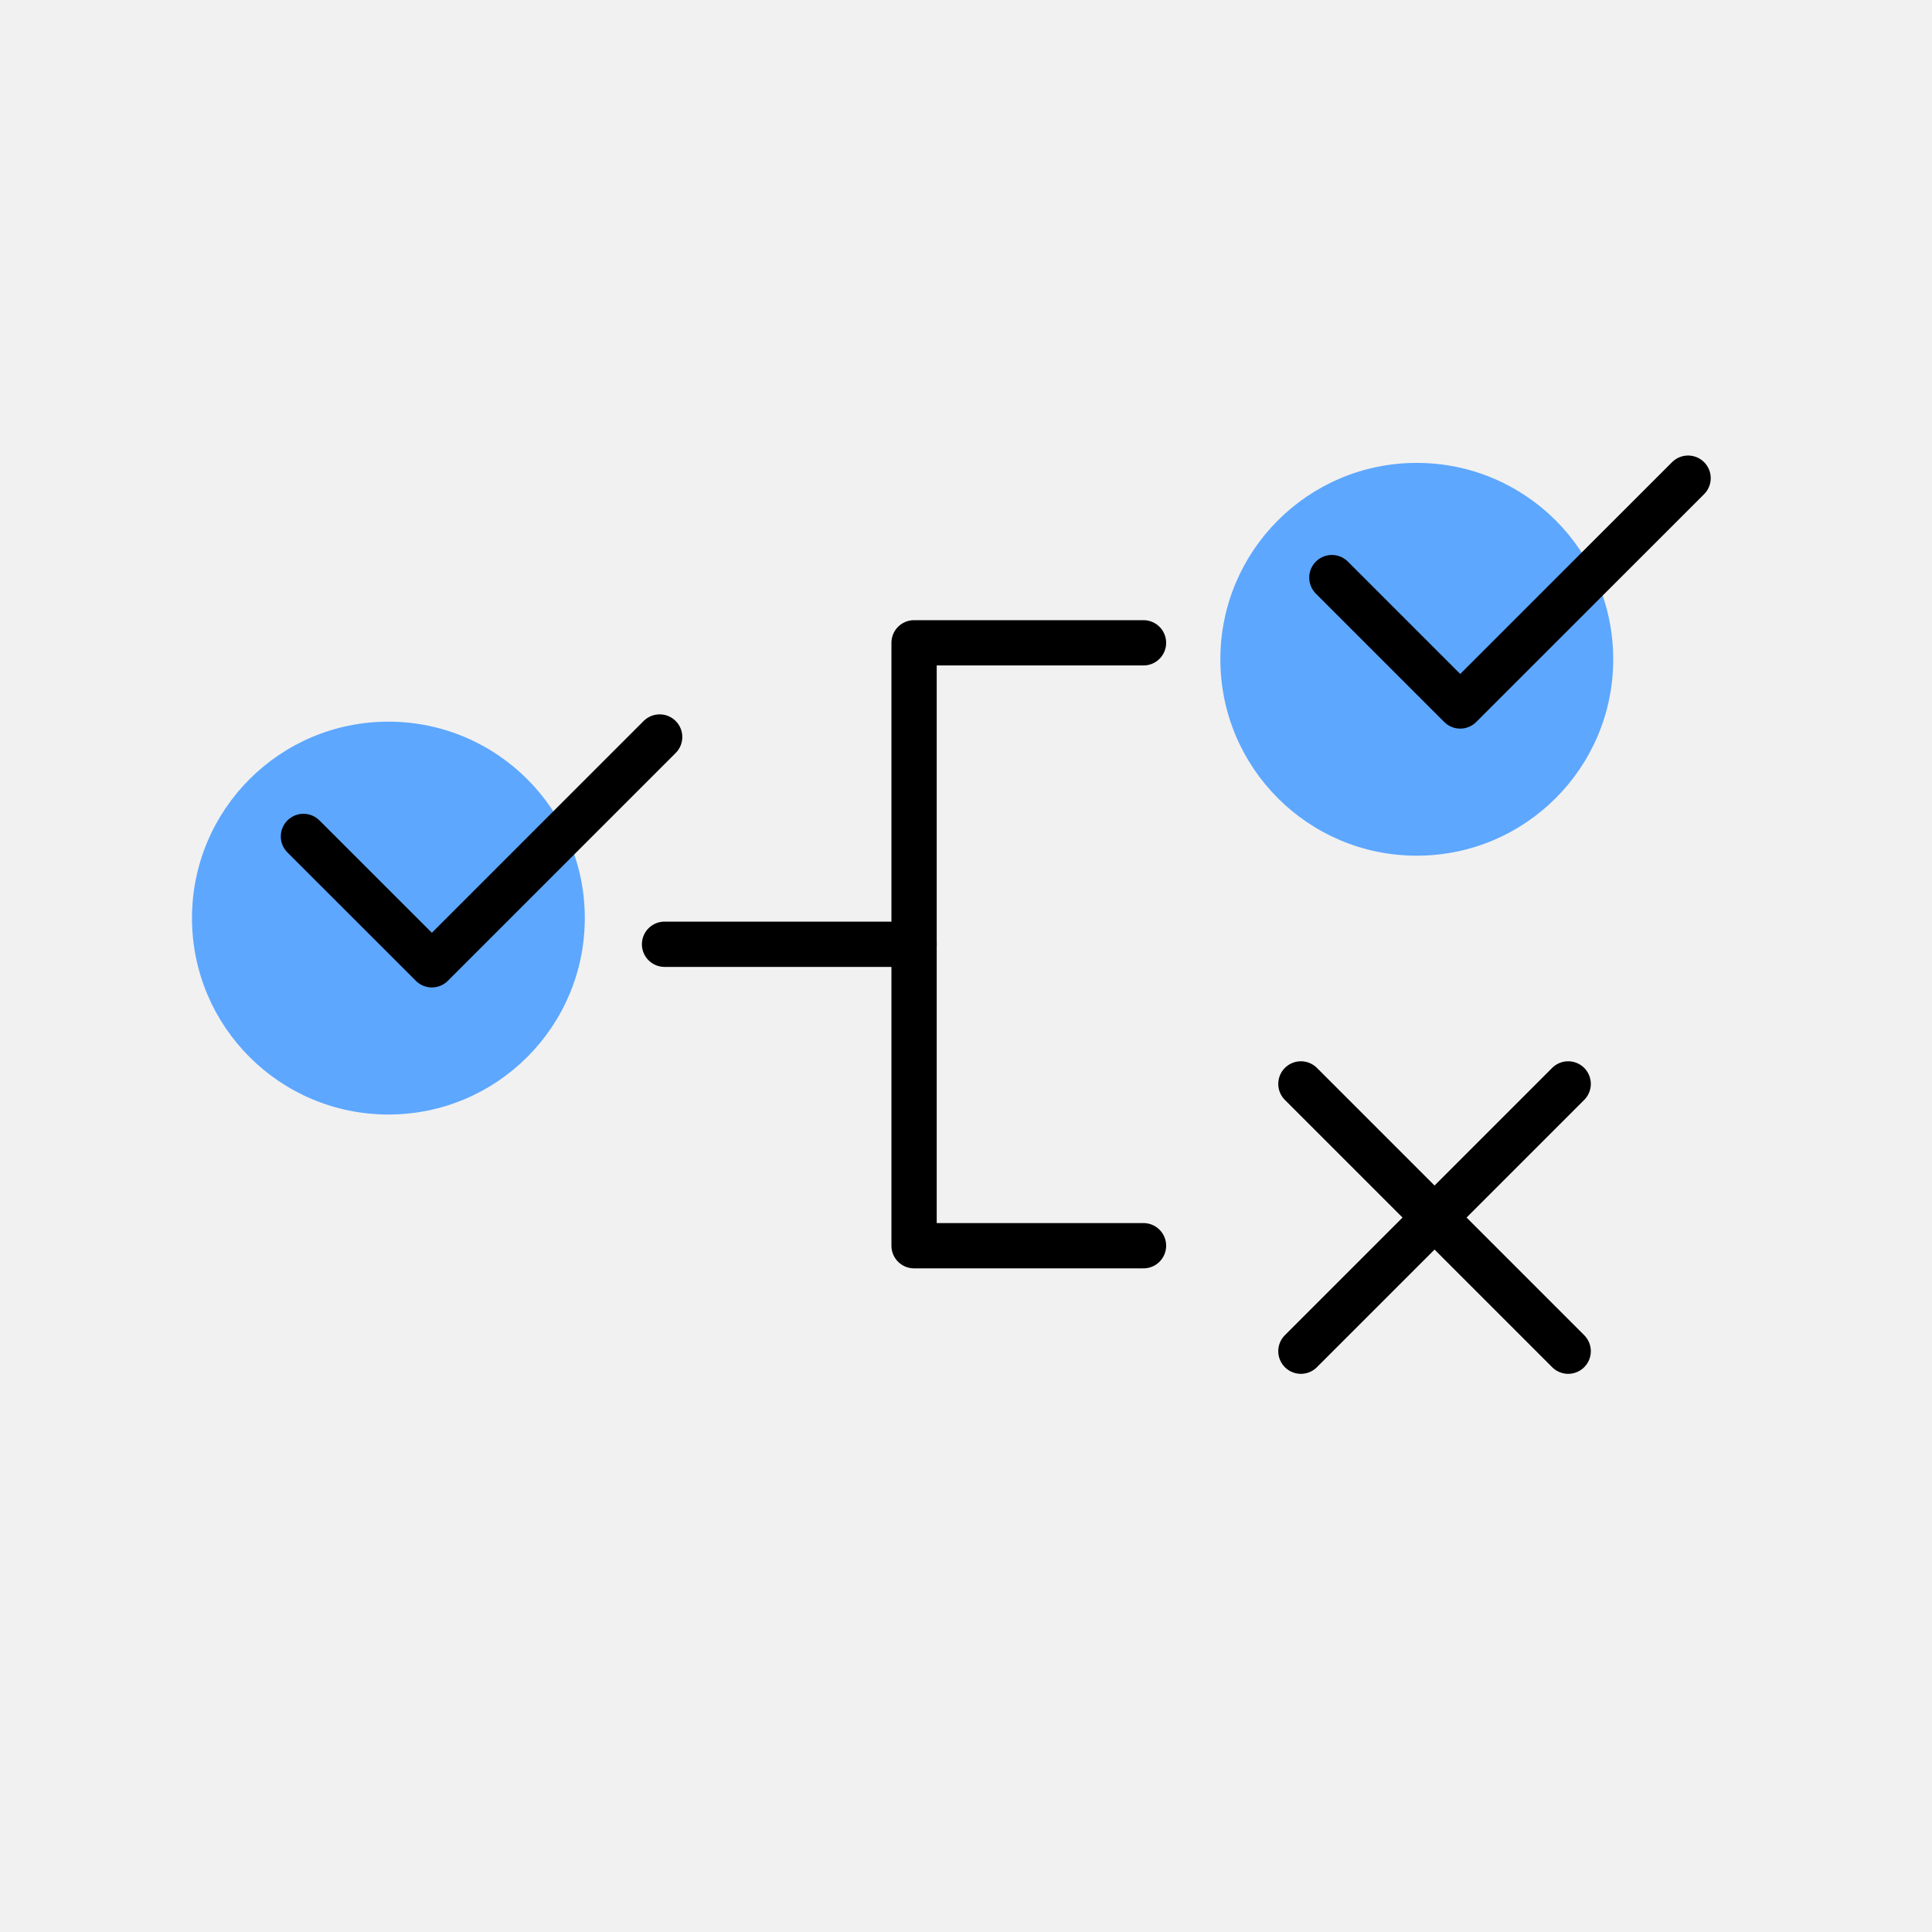
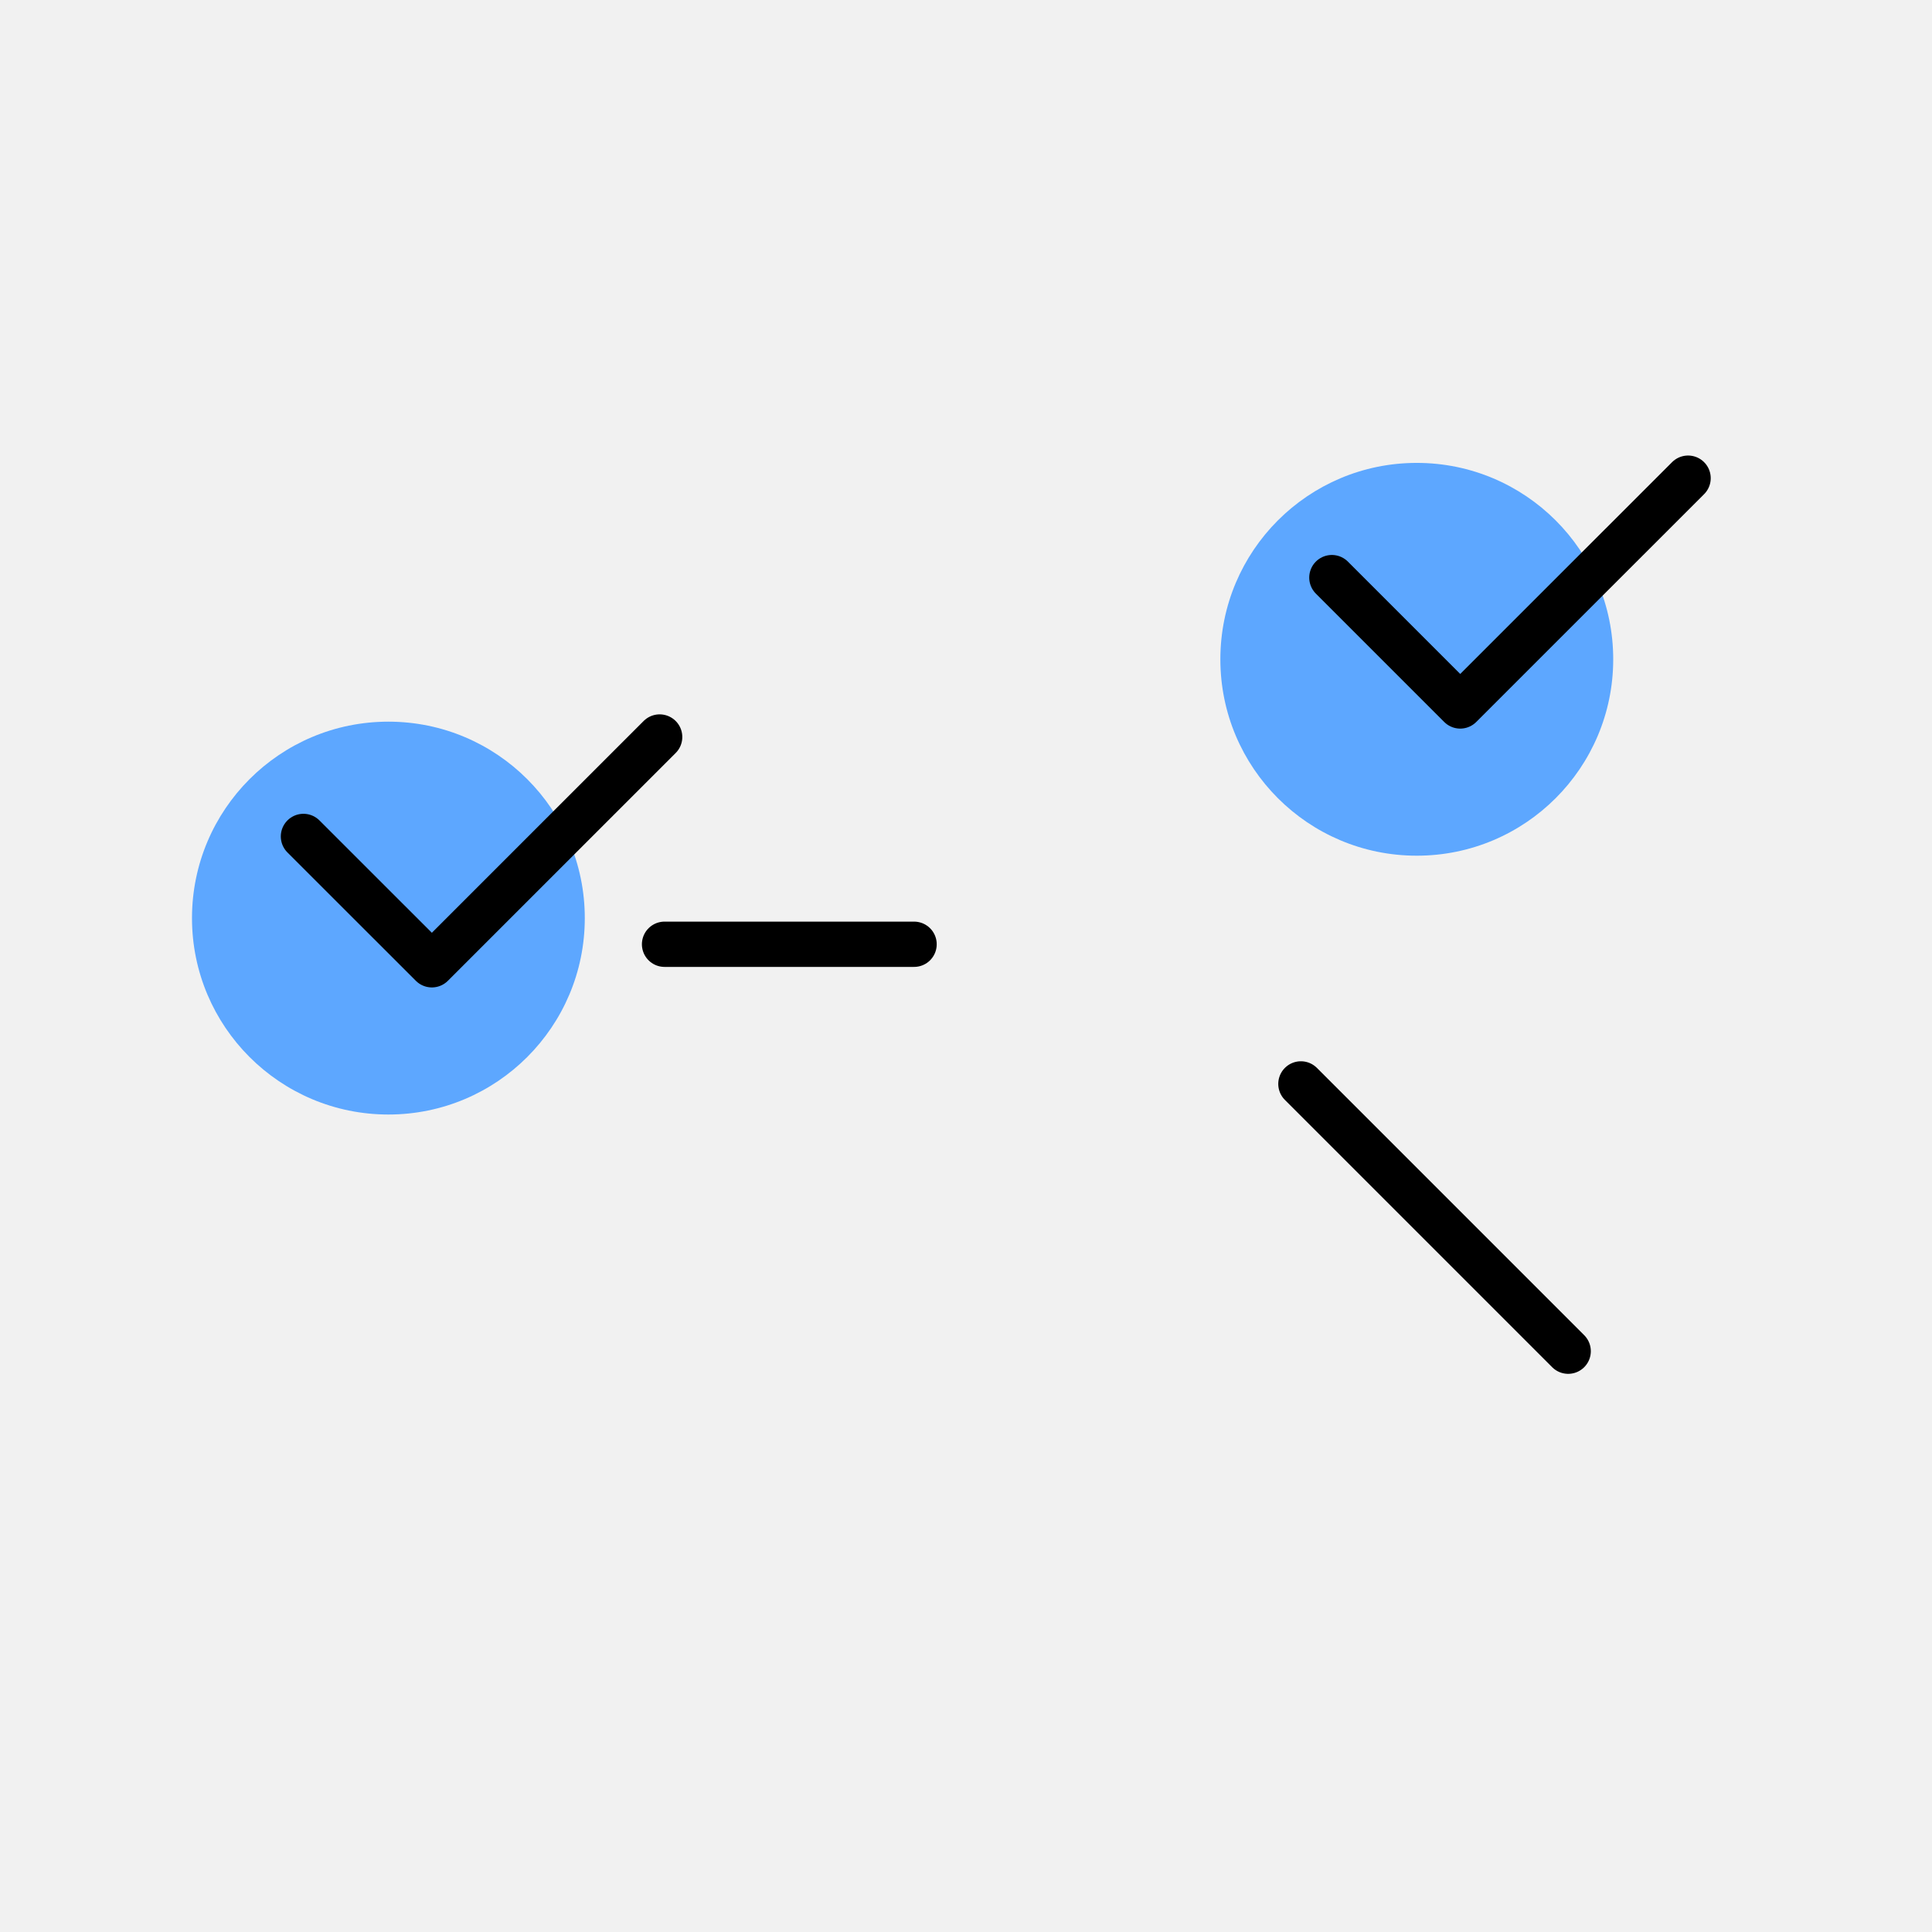
<svg xmlns="http://www.w3.org/2000/svg" width="32" height="32" viewBox="0 0 32 32" fill="none">
  <rect width="32" height="32" fill="#F1F1F1" />
  <path d="M23.466 14.173C25.263 14.173 26.72 12.717 26.72 10.92C26.72 9.123 25.263 7.667 23.466 7.667C21.669 7.667 20.213 9.123 20.213 10.92C20.213 12.717 21.669 14.173 23.466 14.173Z" fill="#5DA7FF" />
  <path d="M22.06 9.567L24.186 11.693L27.96 7.92" stroke="black" stroke-width="0.75" stroke-linecap="round" stroke-linejoin="round" />
  <path d="M11.007 15.64H15.14" stroke="black" stroke-width="0.75" stroke-linecap="round" stroke-linejoin="round" />
-   <path d="M18.94 10.647H15.14V20.633H18.94" stroke="black" stroke-width="0.75" stroke-linecap="round" stroke-linejoin="round" />
  <path d="M21.547 17.953L25.974 22.38" stroke="black" stroke-width="0.75" stroke-linecap="round" stroke-linejoin="round" />
-   <path d="M25.974 17.953L21.547 22.38" stroke="black" stroke-width="0.75" stroke-linecap="round" stroke-linejoin="round" />
  <path d="M6.433 18.46C8.23 18.46 9.686 17.003 9.686 15.207C9.686 13.41 8.23 11.953 6.433 11.953C4.636 11.953 3.18 13.41 3.18 15.207C3.18 17.003 4.636 18.46 6.433 18.46Z" fill="#5DA7FF" />
  <path d="M5.026 13.854L7.153 15.98L10.926 12.207" stroke="black" stroke-width="0.75" stroke-linecap="round" stroke-linejoin="round" />
</svg>